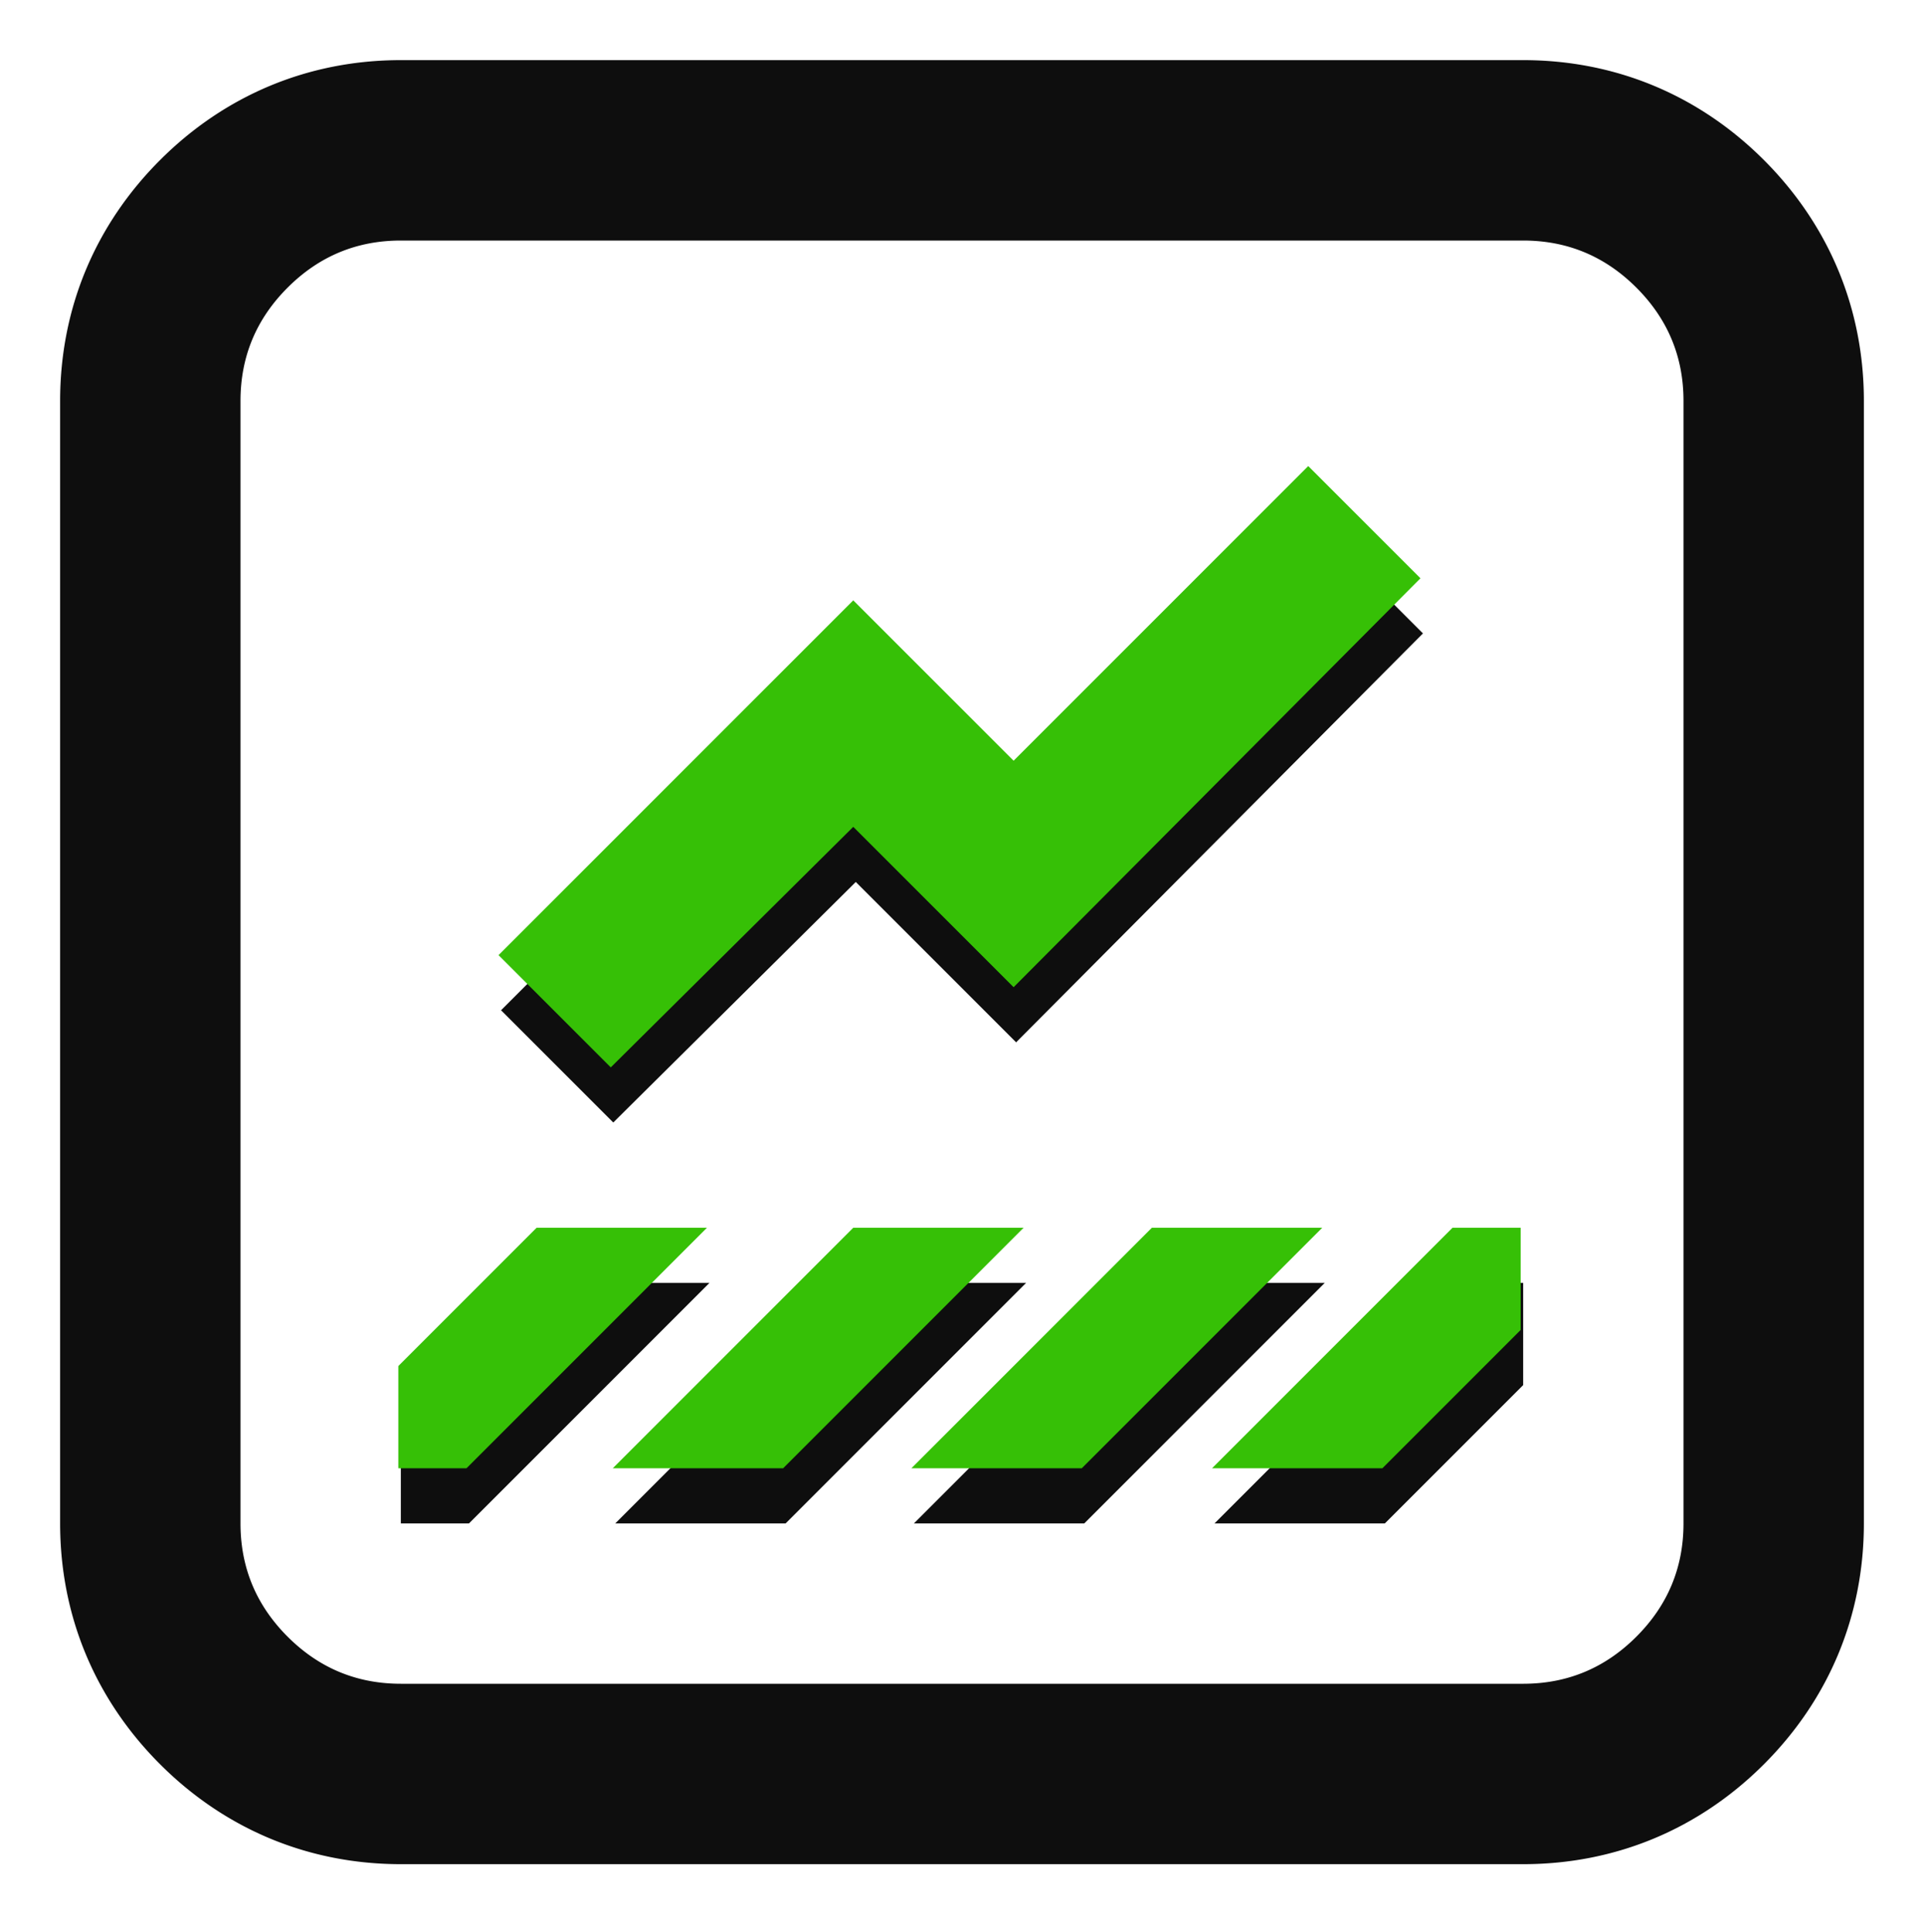
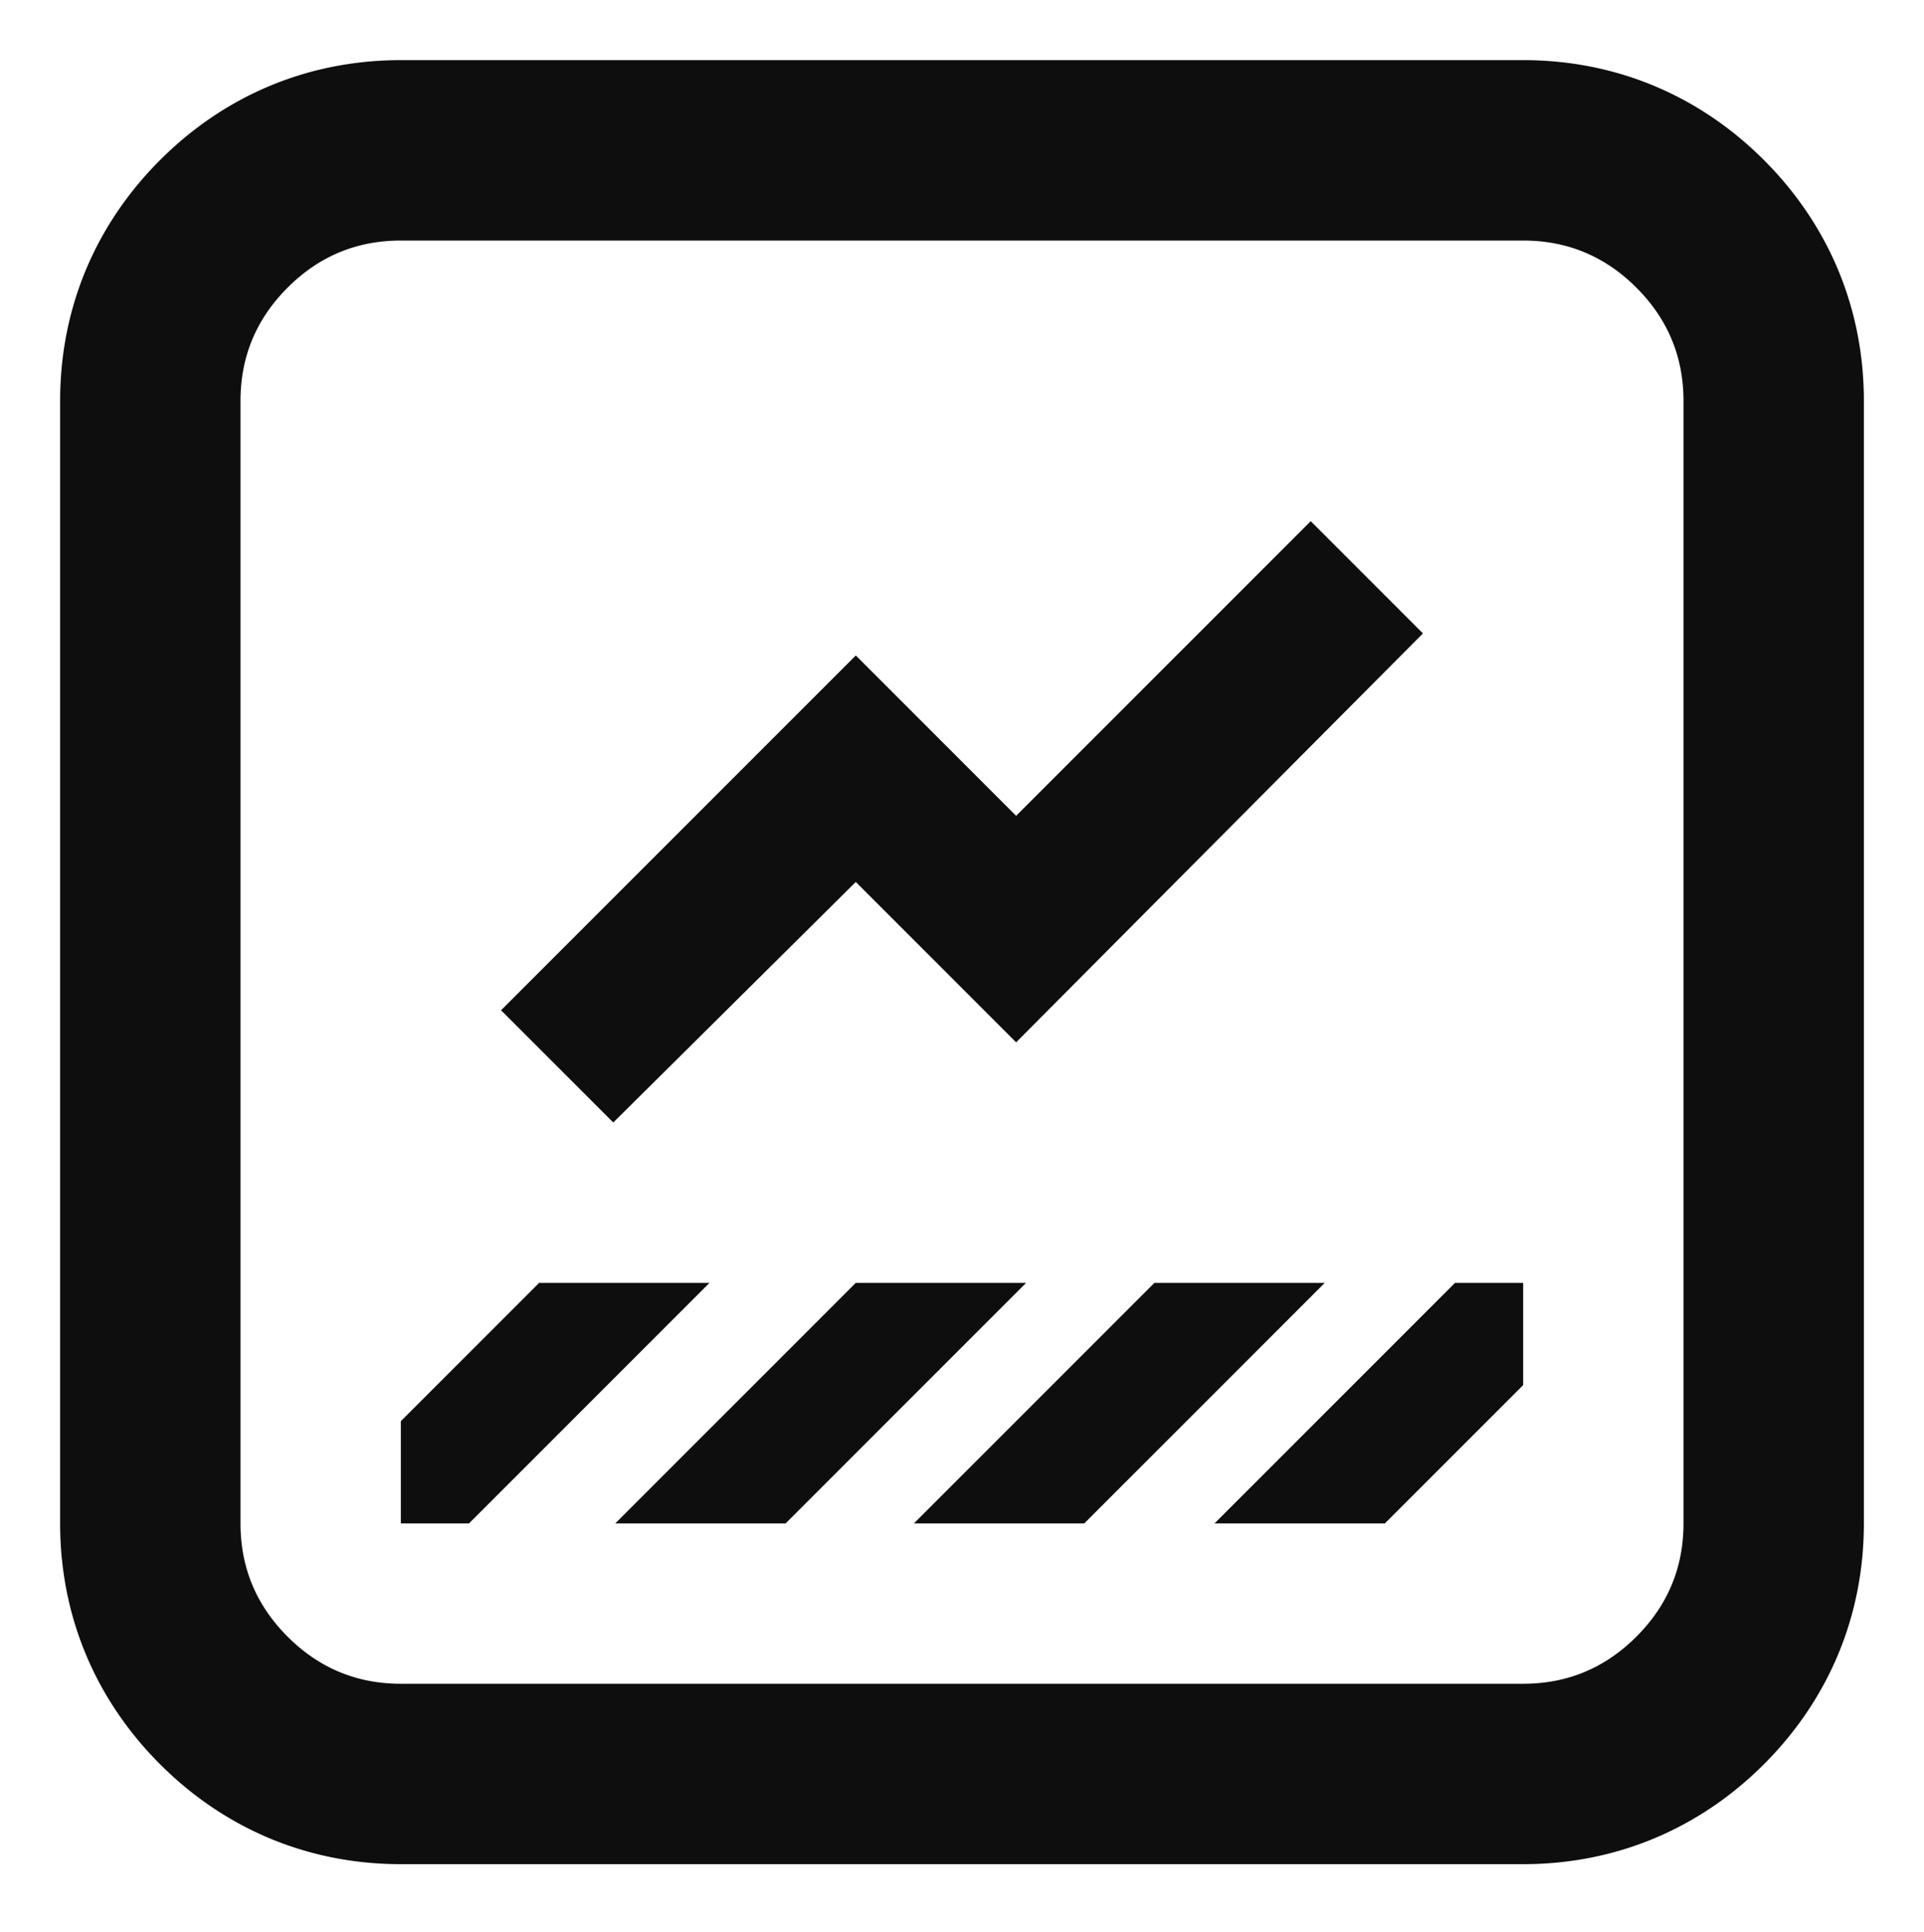
<svg xmlns="http://www.w3.org/2000/svg" width="256" height="257" fill="none">
  <path fill-rule="evenodd" clip-rule="evenodd" d="M121.6 202.667h22.667l32-32H153.6l-32 32zm14.933-32h-22.666l-32 32h22.666l32-32zM53.333 224c-5.866 0-10.889-2.089-15.066-6.267a23.004 23.004 0 01-2.485-2.923C33.26 211.272 32 207.224 32 202.667V53.333c0-5.866 2.089-10.889 6.267-15.066C42.444 34.089 47.467 32 53.333 32h149.334c5.866 0 10.889 2.089 15.066 6.267 4.178 4.177 6.267 9.2 6.267 15.066v149.334c0 5.866-2.089 10.889-6.267 15.066-4.177 4.178-9.2 6.267-15.066 6.267H53.333zm149.334-53.333H193.6l-32 32h22.667l18.4-18.4v-13.6zm-149.334 32H62.4l32-32H71.733l-18.4 18.4v13.6zm136-118.4L174.4 69.333l-39.2 39.2L113.867 87.2l-47.2 47.2 14.932 14.933 32.268-32 21.333 21.334 54.133-54.4zM53.333 248c-12.282 0-23.394-4.653-32.037-13.296S8 214.949 8 202.667V53.333c0-12.282 4.653-23.394 13.296-32.037S41.051 8 53.333 8h149.334c12.282 0 23.394 4.653 32.037 13.296S248 41.051 248 53.333v149.334c0 12.282-4.653 23.394-13.296 32.037S214.949 248 202.667 248H53.333z" fill="#0E0E0E" />
-   <path d="M174.067 62L189 76.933l-54.133 54.4L113.533 110l-32.267 31.999-14.933-14.932 47.2-47.2 21.334 21.333 39.2-39.2zM121.267 195.333l32-32h22.666l-32 32h-22.666zM136.2 163.333l-32 32H81.533l32-32H136.2zM202.333 163.333v13.6l-18.4 18.4h-22.666l32-32h9.066zM53 195.333v-13.6l18.4-18.4h22.667l-32 32H53z" fill="#36C006" />
</svg>